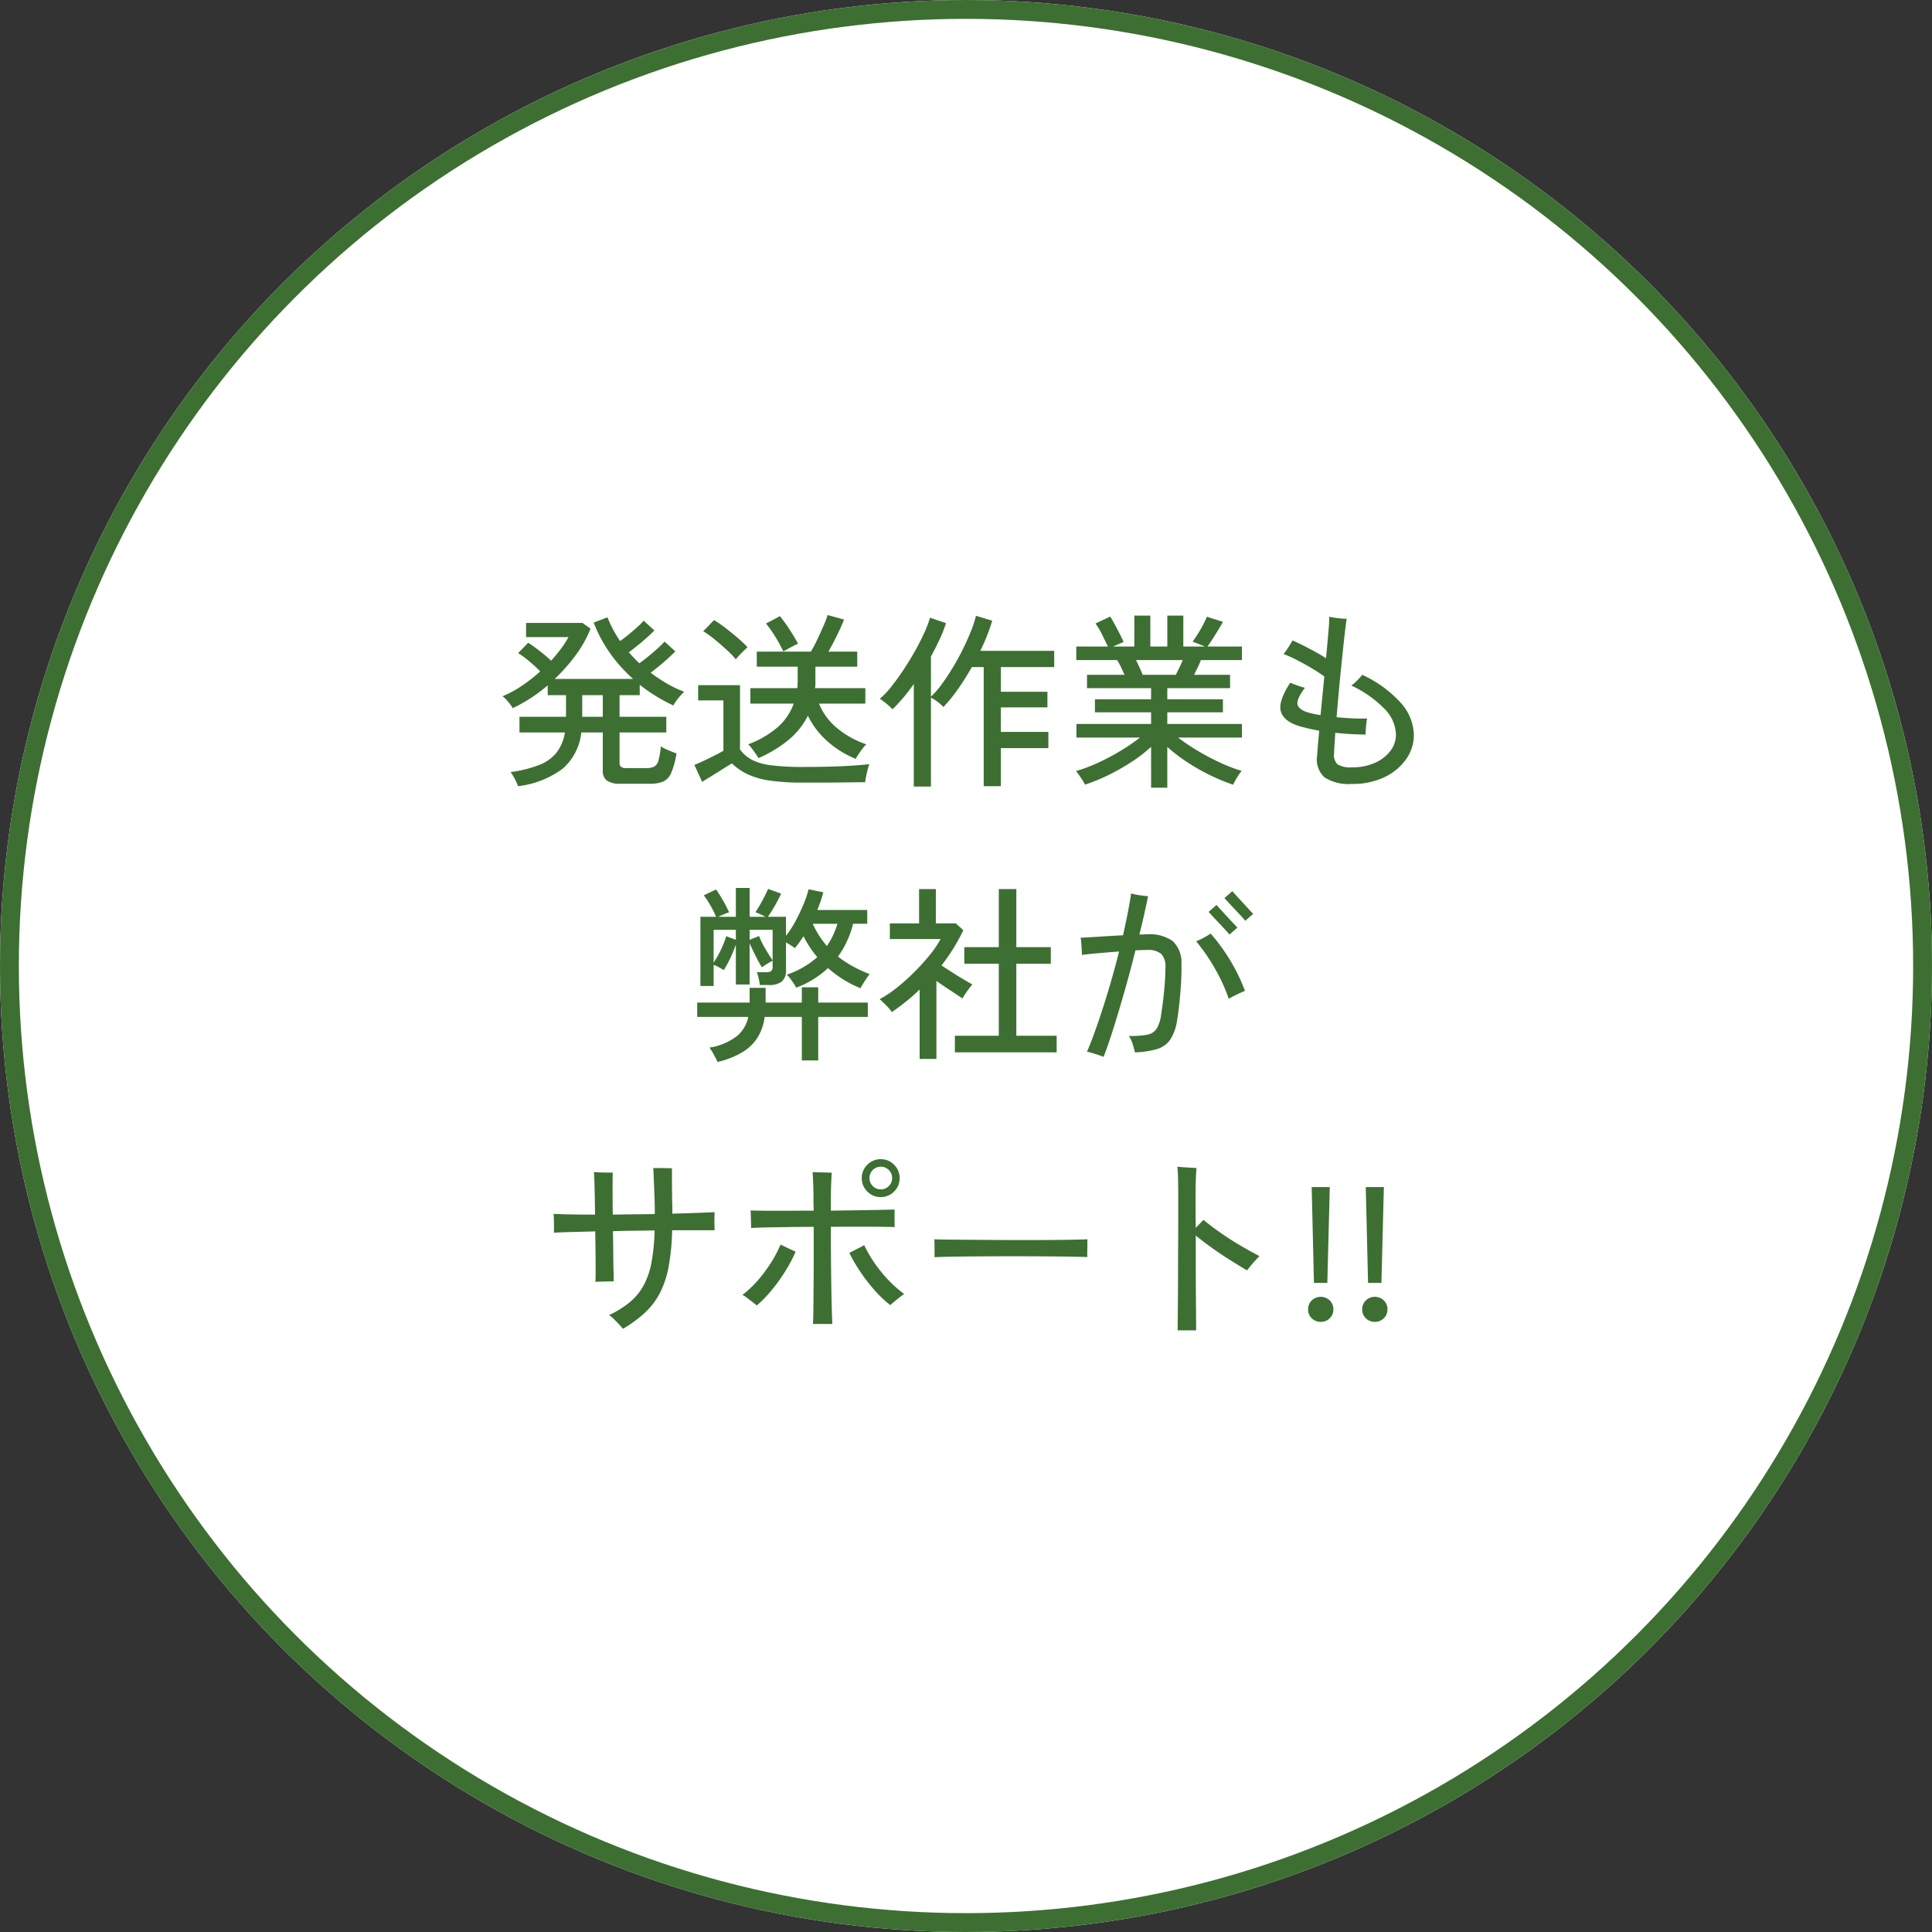
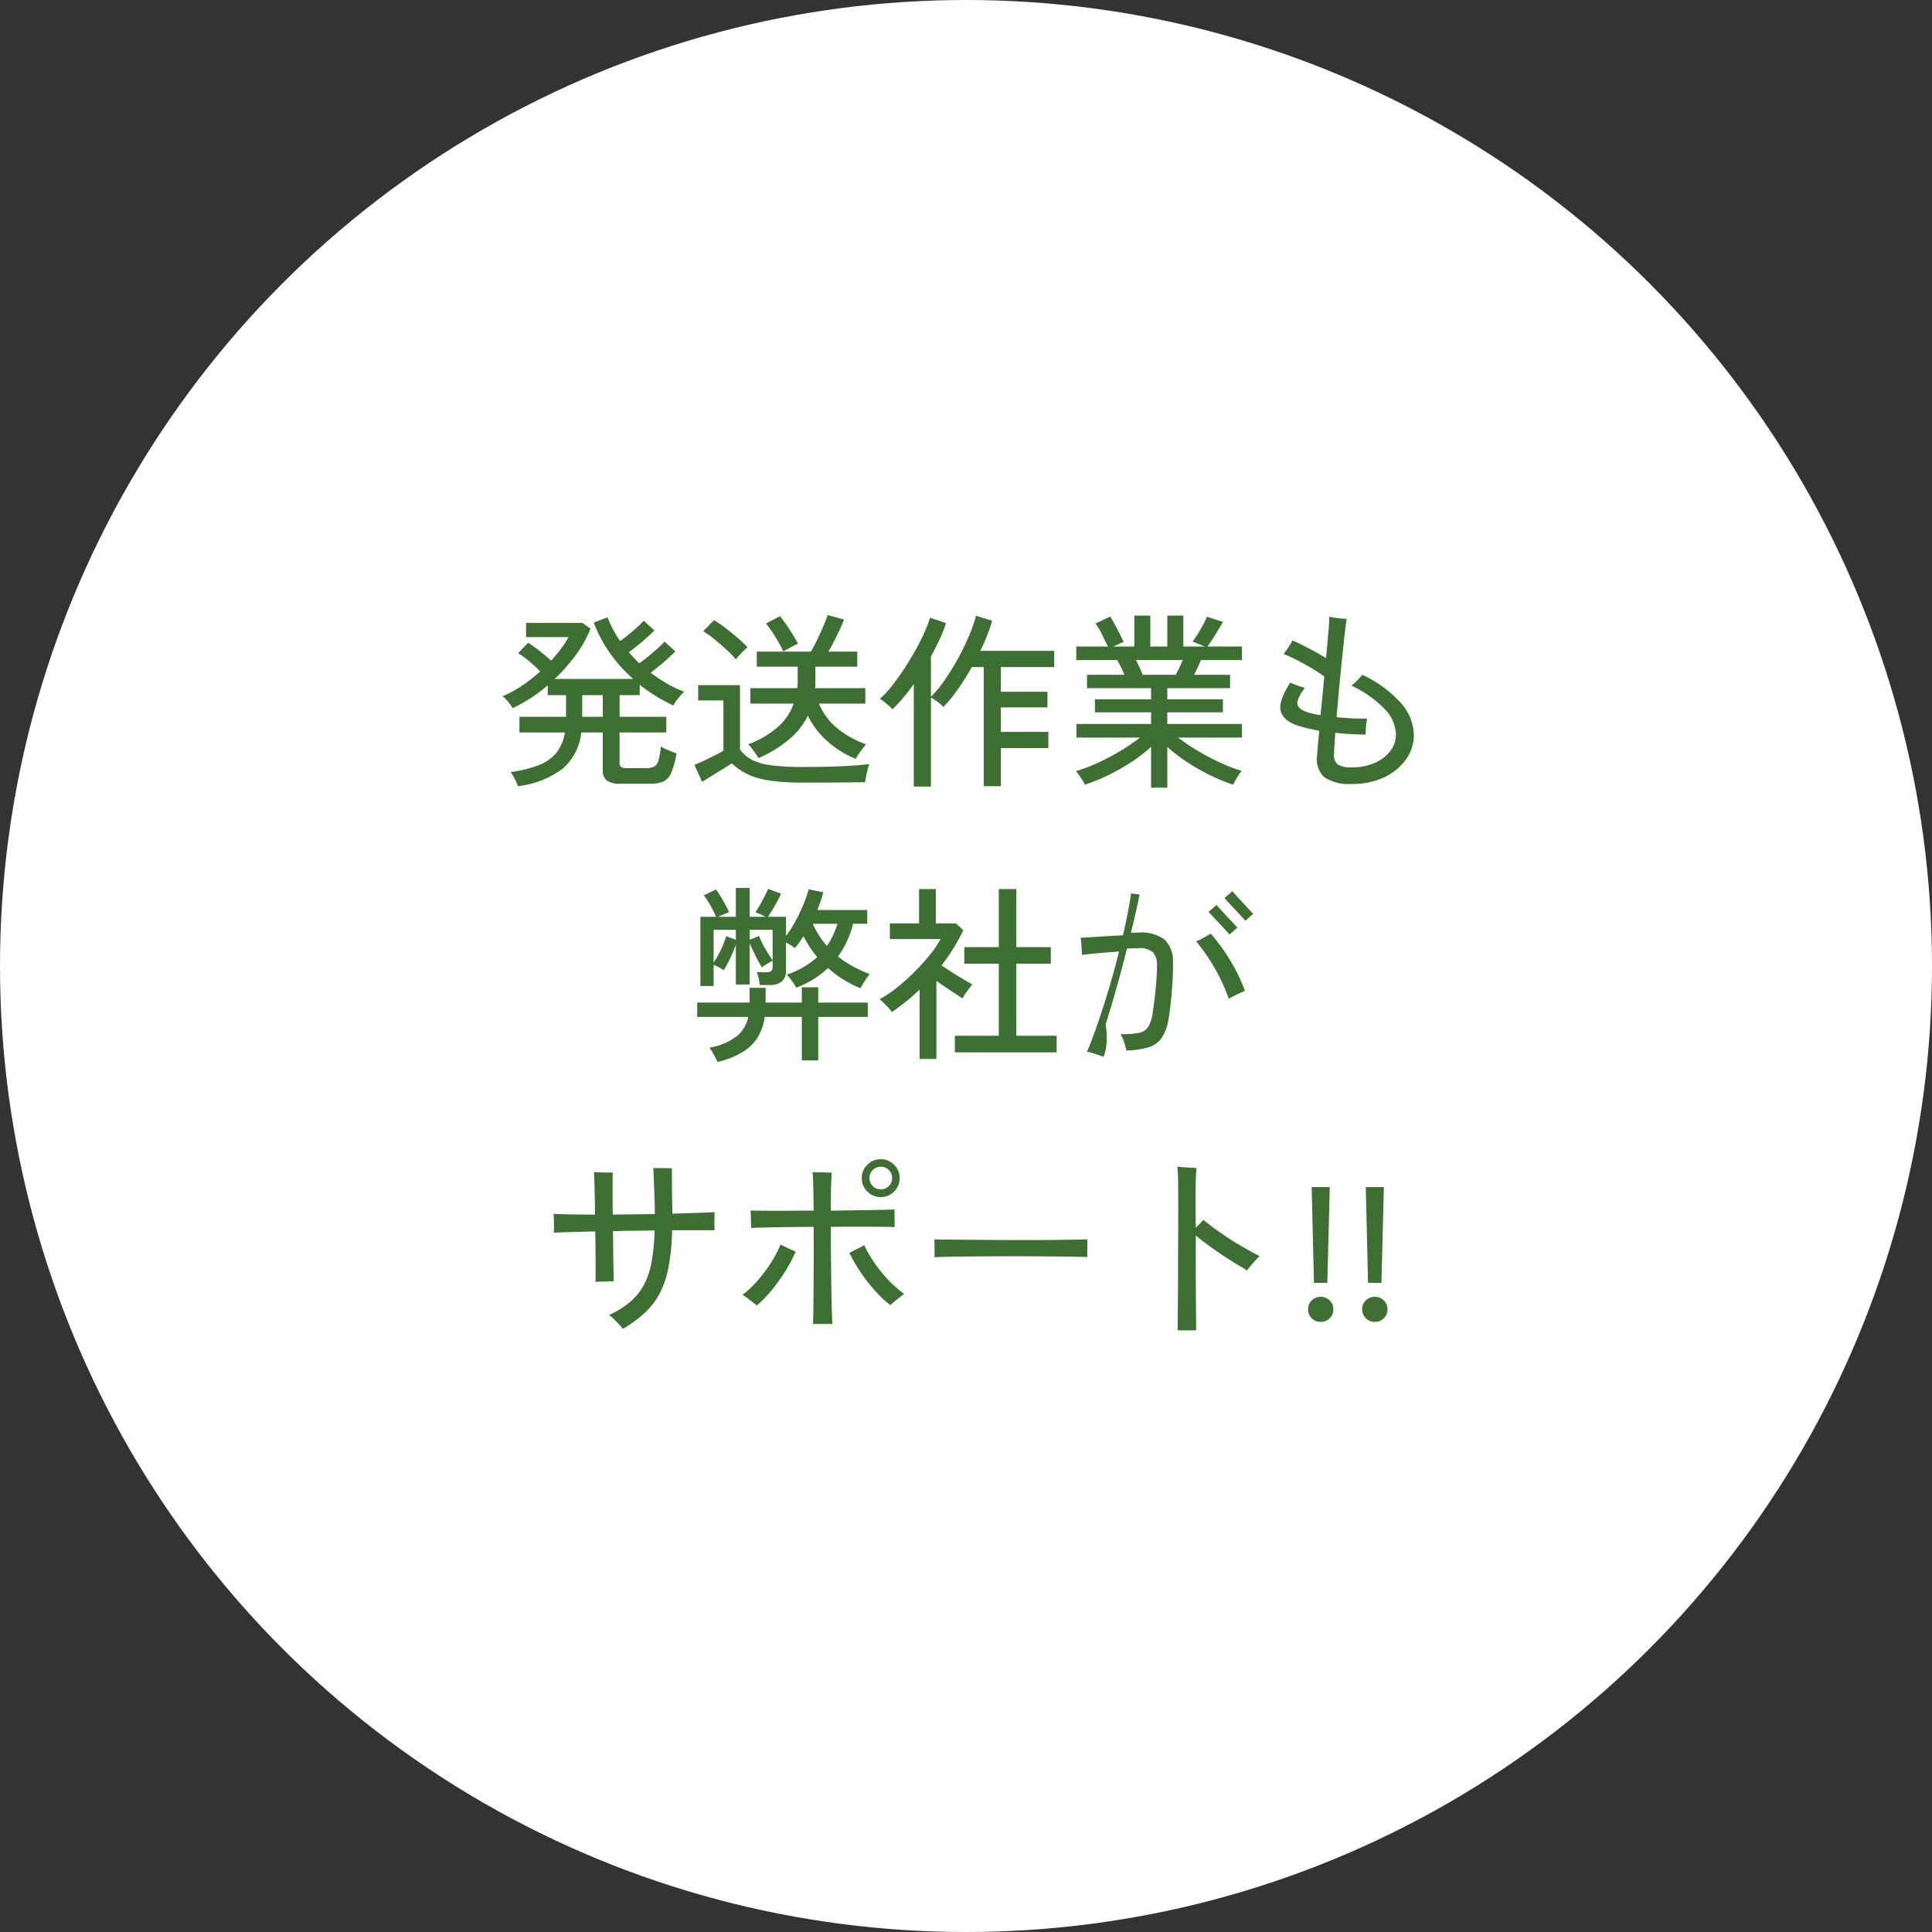
<svg xmlns="http://www.w3.org/2000/svg" width="205" height="205" viewBox="0 0 205 205">
  <rect x="0" y="0" width="205" height="205" fill="#333333" stroke="none" />
  <g id="グループ_48" data-name="グループ 48" transform="translate(-1016 -568)">
    <g id="楕円形_3" data-name="楕円形 3" transform="translate(1016 568)" fill="#fff" stroke="#3d6f32" stroke-width="2">
      <circle cx="102.5" cy="102.5" r="102.5" stroke="none" />
-       <circle cx="102.5" cy="102.5" r="101.5" fill="none" />
    </g>
-     <path id="パス_89" data-name="パス 89" d="M-48.04,1.42a4.233,4.233,0,0,0-.32-.74,5.97,5.97,0,0,0-.46-.76,13.135,13.135,0,0,0,3.01-.74,4.44,4.44,0,0,0,1.86-1.32,4.6,4.6,0,0,0,.89-2.14h-4.82V-5.94h4.94v-2.3h-1.94V-9.28a16.671,16.671,0,0,1-1.8,1.35A16.069,16.069,0,0,1-48.6-6.86a2.813,2.813,0,0,0-.28-.42q-.2-.26-.42-.5a1.992,1.992,0,0,0-.38-.34A11.76,11.76,0,0,0-47.6-9.25a16.938,16.938,0,0,0,1.92-1.51,14.39,14.39,0,0,0-1.16-1.07,10.468,10.468,0,0,0-1.18-.87l1.06-1.1a15.088,15.088,0,0,1,1.23.88q.69.54,1.21,1.02.58-.64,1.05-1.27a9.715,9.715,0,0,0,.79-1.23h-4.5v-1.5h5.98l.86.6a12.182,12.182,0,0,1-1.56,2.8,19.213,19.213,0,0,1-2.24,2.54h8.32a15.909,15.909,0,0,1-2.47-2.76A14.375,14.375,0,0,1-40-15.94l1.46-.56a12.17,12.17,0,0,0,1.34,2.52q.42-.3.9-.69t.92-.79a8.068,8.068,0,0,0,.68-.68l1.14,1.04q-.34.34-.82.77t-.99.84q-.51.41-.91.71l.55.59q.27.29.57.57.42-.3.95-.73t1-.86q.47-.43.73-.71l1.14,1.04q-.32.32-.78.74t-.95.82q-.49.4-.89.7a17.32,17.32,0,0,0,1.71,1.14,12.043,12.043,0,0,0,1.85.88,4.816,4.816,0,0,0-.4.41q-.24.27-.45.56a2.424,2.424,0,0,0-.29.49,17.794,17.794,0,0,1-3.58-2.2v1.1h-2.14v2.3h4.96v1.66h-4.96v3.22a.548.548,0,0,0,.15.42.894.894,0,0,0,.59.14h2.1a1.809,1.809,0,0,0,.84-.16,1.03,1.03,0,0,0,.45-.65,8.325,8.325,0,0,0,.25-1.49,5.044,5.044,0,0,0,.83.42q.49.2.83.32A8.411,8.411,0,0,1-31.79.03a1.722,1.722,0,0,1-.86.91,3.613,3.613,0,0,1-1.37.22h-3.14A2.439,2.439,0,0,1-38.6.83a1.3,1.3,0,0,1-.44-1.11v-4h-2.28A5.906,5.906,0,0,1-43.28-.45,9.787,9.787,0,0,1-48.04,1.42Zm6.82-7.36h2.18v-2.3h-2.18ZM-12.2-1.48a10.238,10.238,0,0,1-3.01-1.87,8.771,8.771,0,0,1-2.07-2.71,7.859,7.859,0,0,1-2.05,2.57,13.347,13.347,0,0,1-3.19,1.93q-.1-.18-.31-.48t-.43-.59a1.952,1.952,0,0,0-.36-.39,10.168,10.168,0,0,0,3.1-1.79,6.008,6.008,0,0,0,1.74-2.53h-4.6V-8.98h4.98q.02-.2.03-.41t.01-.43v-1.44H-22.7v-1.6h5.74a13.2,13.2,0,0,0,.67-1.26q.35-.74.66-1.45a11.251,11.251,0,0,0,.45-1.17l1.74.48q-.28.72-.75,1.68t-.91,1.72h3.06v1.6h-4.44v1.87a2.086,2.086,0,0,1-.04.41h5.34v1.64H-16.1A6.606,6.606,0,0,0-14.25-4.8a9.858,9.858,0,0,0,3.17,1.78,2.959,2.959,0,0,0-.37.42q-.23.3-.44.61A4.759,4.759,0,0,0-12.2-1.48Zm-5.62,2.52A23.893,23.893,0,0,1-21.28.83,8.586,8.586,0,0,1-23.64.17,6.177,6.177,0,0,1-25.34-1q-.36.22-.95.59t-1.19.74L-28.5.96l-.82-1.8q.46-.18,1.07-.47t1.16-.57q.55-.28.85-.46V-7.68h-2.68V-9.3h4.44v6.82A3.616,3.616,0,0,0-23.2-1.37a6.27,6.27,0,0,0,2.08.58,26.266,26.266,0,0,0,3.3.17q2.42,0,4.15-.08t2.91-.22a4.355,4.355,0,0,0-.16.52q-.1.38-.18.78t-.1.62q-.5,0-1.29.01l-1.71.02q-.92.01-1.86.01Zm-7.1-13.08a10.222,10.222,0,0,0-.98-1.01q-.62-.57-1.28-1.11a9.961,9.961,0,0,0-1.2-.86l1.14-1.18a11.481,11.481,0,0,1,1.2.82q.68.52,1.33,1.08a11.819,11.819,0,0,1,1.03.98q-.12.1-.38.35t-.51.52A4.737,4.737,0,0,0-24.92-12.04Zm5.04-.84a15.87,15.87,0,0,0-.87-1.58,13.046,13.046,0,0,0-.97-1.38l1.48-.78a16.512,16.512,0,0,1,1.06,1.48q.54.84.86,1.44-.32.14-.8.4T-19.88-12.88ZM-6.04,1.46V-9.42q-.56.8-1.14,1.48T-8.3-6.74a6.631,6.631,0,0,0-.65-.6q-.39-.32-.69-.52a8.723,8.723,0,0,0,1.23-1.3q.65-.82,1.3-1.8t1.22-2q.57-1.02.98-1.93a10.963,10.963,0,0,0,.59-1.57l1.7.58a14.324,14.324,0,0,1-.68,1.72q-.42.9-.92,1.82v4.26A9.428,9.428,0,0,0-3.06-9.42q.6-.82,1.18-1.78t1.07-1.96q.49-1,.85-1.91a11.73,11.73,0,0,0,.52-1.59l1.72.52q-.22.76-.54,1.57t-.72,1.63H8.86v1.72H3.2V-8.6H8.14v1.66H3.2v2.6H8.24v1.72H3.2V1.42H1.38V-11.22H.12q-.7,1.24-1.48,2.35A15.38,15.38,0,0,1-2.9-6.98a3.523,3.523,0,0,0-.6-.54,5.811,5.811,0,0,0-.72-.46V1.46Zm25.18.12V-2.76a15.267,15.267,0,0,1-2.08,1.61A22.708,22.708,0,0,1,14.61.24a19.62,19.62,0,0,1-2.49,1.02,2.56,2.56,0,0,0-.24-.44Q11.7.54,11.5.25a3.209,3.209,0,0,0-.34-.43,16.6,16.6,0,0,0,2.36-.89,23.814,23.814,0,0,0,2.41-1.28,20.081,20.081,0,0,0,2.03-1.39H11.22V-5.18h7.92V-6.42H13.18V-7.8h5.96V-8.98h-6.8V-10.4h3.98q-.18-.4-.38-.82a7.426,7.426,0,0,0-.4-.74H11.2V-13.4h3.36q-.26-.52-.62-1.26a6.879,6.879,0,0,0-.7-1.18l1.56-.74q.24.38.52.9t.53,1.01q.25.49.37.79l-1.12.48h2.26v-3.28h1.7v3.28h1.8v-3.28h1.7v3.28h2.3l-1.32-.52q.26-.34.56-.82t.56-.97a8.23,8.23,0,0,0,.4-.85l1.7.54q-.2.38-.5.87t-.6.96q-.3.47-.54.79h3.66v1.44H24.42a8.549,8.549,0,0,1-.34.79q-.2.41-.38.77h3.82v1.42H20.86V-7.8h5.9v1.38h-5.9v1.24h7.92v1.44H22a20.98,20.98,0,0,0,2.03,1.37A26.3,26.3,0,0,0,26.42-1.1a16.325,16.325,0,0,0,2.34.9,2.8,2.8,0,0,0-.33.43q-.19.29-.35.58t-.24.45A20.222,20.222,0,0,1,25.37.24a21.224,21.224,0,0,1-2.43-1.39,18.484,18.484,0,0,1-2.08-1.59V1.58Zm-.9-11.98h3.52q.18-.34.38-.76t.36-.8H17.54q.2.4.39.82T18.24-10.4ZM40.46,1.18a4.737,4.737,0,0,1-2.93-.7,2.617,2.617,0,0,1-.77-2.34q.04-.74.22-2.6-.62-.12-1.18-.25t-1.02-.27q-1.6-.52-1.88-1.56t1-3.02q.34.14.81.31a6.112,6.112,0,0,0,.75.23q-.92,1.24-.78,1.78t1.12.84a10.177,10.177,0,0,0,1.32.28l.4-4.1q-.54-.4-1.33-.87t-1.59-.88a12.841,12.841,0,0,0-1.4-.63q.22-.28.52-.74a7.86,7.86,0,0,0,.42-.7q.44.18,1.06.49t1.28.67q.66.36,1.22.72.16-1.66.26-2.87a14.644,14.644,0,0,0,.08-1.53,8.786,8.786,0,0,0,.93.15,8.369,8.369,0,0,0,.93.07q-.06.26-.15,1.03t-.21,1.88q-.12,1.11-.25,2.4t-.25,2.61q-.12,1.32-.22,2.52.8.08,1.63.12t1.61.02q-.04.18-.08.51t-.06.67q-.02.34-.02.52-.76,0-1.58-.05t-1.64-.13q-.04.74-.08,1.3t-.04.86A1.359,1.359,0,0,0,38.92-.9a2.66,2.66,0,0,0,1.56.32,5.792,5.792,0,0,0,2.39-.47,4.146,4.146,0,0,0,1.65-1.26,2.826,2.826,0,0,0,.6-1.75,4.045,4.045,0,0,0-1.25-2.76,11.891,11.891,0,0,0-3.49-2.44,2.877,2.877,0,0,0,.39-.31q.23-.21.45-.45a4.4,4.4,0,0,0,.32-.38,12.584,12.584,0,0,1,4.05,2.93A5.239,5.239,0,0,1,47.02-4a4.4,4.4,0,0,1-.81,2.54A5.842,5.842,0,0,1,43.93.45,7.718,7.718,0,0,1,40.46,1.18ZM-11.7,22.86a12.032,12.032,0,0,1-3.44-2.14,10.176,10.176,0,0,1-3.38,2.08,3.164,3.164,0,0,0-.27-.46q-.19-.28-.39-.54a2.626,2.626,0,0,0-.34-.38,9.356,9.356,0,0,0,3.24-1.86,11.228,11.228,0,0,1-1.46-2.22q-.22.34-.45.66t-.47.6q-.16-.12-.42-.29T-19.6,18v2.94a1.481,1.481,0,0,1-.45,1.21,2.091,2.091,0,0,1-1.35.37h-.98a4.758,4.758,0,0,0-.12-.71,3.671,3.671,0,0,0-.2-.65h1.02a.782.782,0,0,0,.51-.13.571.571,0,0,0,.15-.45v-.64q-.2.1-.58.33a6.245,6.245,0,0,0-.56.37q-.32-.52-.67-1.22t-.63-1.32v4.36h-1.46V18.24a15.044,15.044,0,0,1-.59,1.42,12.243,12.243,0,0,1-.69,1.28q-.18-.12-.51-.3a3.63,3.63,0,0,0-.57-.26v2.24h-1.4V15.28h1.66a10.689,10.689,0,0,0-.6-1.21,9.335,9.335,0,0,0-.7-1.07l1.3-.62q.38.54.75,1.19t.63,1.23q-.18.06-.54.21t-.62.27h1.88V12.22h1.46v3.06h1.68q-.22-.12-.54-.27a4.02,4.02,0,0,0-.52-.21q.34-.52.71-1.2t.63-1.28l1.38.5q-.28.62-.66,1.28t-.74,1.18h1.92V17.3a11.171,11.171,0,0,0,1.03-1.6q.47-.88.83-1.75a11.512,11.512,0,0,0,.54-1.59l1.56.32q-.12.46-.28.93t-.36.95h5.3v1.46h-1.5a10.15,10.15,0,0,1-1.6,3.48,11.545,11.545,0,0,0,1.58,1.04,14.49,14.49,0,0,0,1.78.82,4.6,4.6,0,0,0-.34.46q-.2.3-.38.59T-11.7,22.86Zm-15.16,7.82q-.12-.26-.39-.76a5.886,5.886,0,0,0-.47-.76,6.405,6.405,0,0,0,2.91-1.22A3.627,3.627,0,0,0-23.6,25.9h-5.42V24.38h5.56V22.82h1.7v1.56h3.84V22.76h1.74v1.62h5.26V25.9h-5.26v4.62h-1.74V25.9h-3.94a5.677,5.677,0,0,1-.69,2.08,4.78,4.78,0,0,1-1.57,1.6A8.941,8.941,0,0,1-26.86,30.68Zm-.42-10.54a9.788,9.788,0,0,0,.77-1.36,10.51,10.51,0,0,0,.57-1.44l1.02.38V16.66h-2.36Zm6.26-.24V16.66h-2.44v1.06l1-.4a9.5,9.5,0,0,0,.66,1.34Q-21.38,19.38-21.02,19.9Zm5.76-1.52a7.885,7.885,0,0,0,.64-1.11,9,9,0,0,0,.48-1.25h-2.62A9.741,9.741,0,0,0-15.26,18.38ZM-1.68,29.66V27.9H2.98V20.26H-.68V18.5H2.98V12.34H4.84V18.5H8.5v1.76H4.84V27.9H9.12v1.76Zm-3.74.7V23q-.68.66-1.43,1.26T-8.38,25.4a2.164,2.164,0,0,0-.35-.47q-.25-.27-.51-.52t-.42-.39a12.115,12.115,0,0,0,1.85-1.24,22.333,22.333,0,0,0,1.84-1.65,23.256,23.256,0,0,0,1.62-1.79,10.477,10.477,0,0,0,1.15-1.7H-8.58V15.98h3.1V12.34H-3.7v3.64h2.12l.8.72A20.717,20.717,0,0,1-3.1,20.44q.52.34,1.14.74t1.2.74q.58.34.94.54a4.351,4.351,0,0,0-.34.41q-.22.29-.42.59t-.3.48q-.56-.38-1.31-.87t-1.45-.99v8.28Zm19.52-.22q-.14-.06-.5-.18t-.72-.23a3.3,3.3,0,0,0-.54-.13q.6-1.42,1.2-3.18t1.17-3.68q.57-1.92,1.03-3.78-1.04.08-2.08.17t-1.86.19q0-.18-.02-.53t-.05-.72a5.27,5.27,0,0,0-.07-.57q.88-.04,2.1-.12t2.4-.14q.28-1.24.5-2.36t.36-2.08a6.075,6.075,0,0,0,.9.19q.5.07.9.11-.18.88-.41,1.91t-.51,2.15q.22,0,.43-.01t.41-.01a4.166,4.166,0,0,1,2.71.73,3.141,3.141,0,0,1,.91,2.45q.02,1-.05,2.11t-.18,2.12q-.11,1.01-.23,1.69a5.073,5.073,0,0,1-.72,2.06,2.629,2.629,0,0,1-1.4,1.01,9.121,9.121,0,0,1-2.36.35,7.747,7.747,0,0,0-.24-.88,3.06,3.06,0,0,0-.4-.86,9.041,9.041,0,0,0,1.95-.13,1.53,1.53,0,0,0,1.02-.67,4.006,4.006,0,0,0,.47-1.58q.12-.74.22-1.61t.16-1.72q.06-.85.06-1.53a1.97,1.97,0,0,0-.44-1.46,2.146,2.146,0,0,0-1.5-.42q-.22,0-.54.01t-.7.03q-.5,2.02-1.09,4.1t-1.17,3.94Q14.64,28.74,14.1,30.14Zm13.28-6.16a18.36,18.36,0,0,0-1.49-3.25,19.961,19.961,0,0,0-1.97-2.85,6.7,6.7,0,0,0,.8-.38,8.34,8.34,0,0,0,.74-.44A19.492,19.492,0,0,1,27.59,20a18.671,18.671,0,0,1,1.51,3.14q-.36.14-.89.4T27.38,23.98Zm.08-6.82q-.1-.12-.41-.46t-.7-.75q-.39-.41-.7-.75t-.41-.44l.84-.74q.1.12.41.46t.69.75q.38.41.7.75t.42.44Zm1.68-1.46q-.1-.12-.41-.46t-.7-.75q-.39-.41-.7-.75t-.41-.44l.84-.74q.1.12.41.46t.69.75q.38.41.69.75a5.581,5.581,0,0,0,.43.44ZM-36.9,59q-.14-.18-.42-.48t-.57-.58a2.938,2.938,0,0,0-.49-.4,10.043,10.043,0,0,0,2.22-1.38,6.248,6.248,0,0,0,1.46-1.78,8.259,8.259,0,0,0,.83-2.44,21.96,21.96,0,0,0,.33-3.38q-1.1.02-2.22.03t-2.2.05q.02,1.18.03,2.28t.03,1.91q.02.81.02,1.13-.22,0-.59.01l-.74.02q-.37.01-.61.03.02-.44.02-1.26t-.01-1.89q-.01-1.07-.03-2.21l-2.62.07q-1.16.03-1.76.07v-.64q0-.38-.01-.76t-.03-.6q.7.04,1.85.06t2.55.02q-.02-1.54-.05-2.79t-.07-1.73q.22.02.63.04t.81.02h.56q-.02.44-.02,1.68t.02,2.78q1.1-.02,2.23-.03t2.23-.03q0-1-.04-2t-.07-1.78q-.03-.78-.05-1.1h.58q.4,0,.81.01t.59.01v.99q0,.71.01,1.57t.03,1.64v.62q1.38-.04,2.54-.08t1.94-.08q0,.18-.01.57t0,.77q.01.38.01.58h-4.5a24.191,24.191,0,0,1-.37,3.84,10.305,10.305,0,0,1-.92,2.8,7.683,7.683,0,0,1-1.58,2.09A13.5,13.5,0,0,1-36.9,59Zm20.16-.52q.04-.68.05-1.82t.02-2.55q.01-1.41.01-2.94V48.18q-1.4,0-2.69.02t-2.31.04q-1.02.02-1.64.06,0-.2-.01-.56t-.02-.73q-.01-.37-.03-.57.7.02,1.75.03t2.33,0q1.28-.01,2.62-.01l-.02-.68q0-1.28-.03-2.12t-.07-1.28q.24,0,.62.01l.77.02q.39.01.65.03-.04.44-.07,1.24t-.03,2.08v.7l2.73-.04q1.31-.02,2.36-.04t1.67-.04v1.17q0,.47.02.69-.64-.02-1.69-.03t-2.36-.01q-1.31,0-2.73.02,0,1.24.01,2.72t.03,2.95q.02,1.47.05,2.69t.07,1.94Zm7.2-13.46a1.947,1.947,0,0,1-1.43-.59A1.947,1.947,0,0,1-11.56,43a1.924,1.924,0,0,1,.59-1.41A1.947,1.947,0,0,1-9.54,41a1.924,1.924,0,0,1,1.41.59A1.924,1.924,0,0,1-7.54,43a1.947,1.947,0,0,1-.59,1.43A1.924,1.924,0,0,1-9.54,45.02Zm1,11.46a12.21,12.21,0,0,1-1.6-1.51,17.9,17.9,0,0,1-1.53-1.96,17.308,17.308,0,0,1-1.21-2.07q.16-.08.47-.24t.63-.32q.32-.16.48-.26a13.738,13.738,0,0,0,1.8,2.83A12.809,12.809,0,0,0-7.06,55.3a5.427,5.427,0,0,0-.45.33q-.29.23-.58.47T-8.54,56.48Zm-14.16.04q-.16-.14-.46-.37l-.59-.45a2.59,2.59,0,0,0-.47-.3,11.034,11.034,0,0,0,1.61-1.52,15.351,15.351,0,0,0,1.4-1.87,12.853,12.853,0,0,0,1.03-1.95q.18.08.5.24t.64.3q.32.14.46.22a15.59,15.59,0,0,1-1.11,2.09,18.6,18.6,0,0,1-1.45,2.01A12.772,12.772,0,0,1-22.7,56.52ZM-9.54,44.2a1.157,1.157,0,0,0,.85-.35A1.157,1.157,0,0,0-8.34,43a1.157,1.157,0,0,0-.35-.85,1.157,1.157,0,0,0-.85-.35,1.157,1.157,0,0,0-.85.35,1.157,1.157,0,0,0-.35.85,1.157,1.157,0,0,0,.35.85A1.157,1.157,0,0,0-9.54,44.2Zm5.7,7.2V50.06q0-.38-.02-.56.5.02,1.5.03l2.33.02,2.82.02q1.49.01,2.98.01t2.81-.01q1.32-.01,2.32-.03t1.48-.04v.44q0,.36-.01.81a5.529,5.529,0,0,0,.01.63q-.62-.02-1.84-.04t-2.79-.03q-1.57-.01-3.27-.01t-3.32.01q-1.62.01-2.93.03T-3.84,51.4Zm25.8,7.76q0-.5.01-1.45t.02-2.19q.01-1.24.01-2.64t.01-2.82q.01-1.42.01-2.7V45.1q0-1.16-.02-2.02a11.862,11.862,0,0,0-.08-1.28q.22.02.62.05t.8.05q.4.02.62.04-.04.36-.07,1.07t-.03,1.79v1.42q0,.92.02,2.06.22-.22.45-.46t.37-.38q.82.68,1.87,1.41t2.13,1.36q1.08.63,1.94,1.07-.32.32-.72.78t-.6.74q-.74-.44-1.72-1.05t-1.96-1.31q-.98-.7-1.76-1.34v2.96q0,1.54.01,2.96t.02,2.51q.01,1.09.01,1.63Zm14.46-5.04-.24-10.16H38.1l-.26,10.16Zm.72,4.14a1.31,1.31,0,0,1-.95-.38,1.26,1.26,0,0,1-.39-.94,1.284,1.284,0,0,1,.39-.96,1.377,1.377,0,0,1,1.9,0,1.284,1.284,0,0,1,.39.96,1.26,1.26,0,0,1-.39.94A1.31,1.31,0,0,1,37.14,58.26Zm5.02-4.14-.24-10.16h1.92l-.26,10.16Zm.72,4.14a1.31,1.31,0,0,1-.95-.38,1.26,1.26,0,0,1-.39-.94,1.284,1.284,0,0,1,.39-.96,1.377,1.377,0,0,1,1.9,0,1.284,1.284,0,0,1,.39.96,1.26,1.26,0,0,1-.39.94A1.31,1.31,0,0,1,42.88,58.26Z" transform="translate(1119 650)" fill="#3d6f32" />
+     <path id="パス_89" data-name="パス 89" d="M-48.04,1.42a4.233,4.233,0,0,0-.32-.74,5.97,5.97,0,0,0-.46-.76,13.135,13.135,0,0,0,3.01-.74,4.44,4.44,0,0,0,1.86-1.32,4.6,4.6,0,0,0,.89-2.14h-4.82V-5.94h4.94v-2.3h-1.94V-9.28a16.671,16.671,0,0,1-1.8,1.35A16.069,16.069,0,0,1-48.6-6.86a2.813,2.813,0,0,0-.28-.42q-.2-.26-.42-.5a1.992,1.992,0,0,0-.38-.34A11.76,11.76,0,0,0-47.6-9.25a16.938,16.938,0,0,0,1.92-1.51,14.39,14.39,0,0,0-1.16-1.07,10.468,10.468,0,0,0-1.18-.87l1.06-1.1a15.088,15.088,0,0,1,1.23.88q.69.54,1.21,1.02.58-.64,1.05-1.27a9.715,9.715,0,0,0,.79-1.23h-4.5v-1.5h5.98l.86.6a12.182,12.182,0,0,1-1.56,2.8,19.213,19.213,0,0,1-2.24,2.54h8.32a15.909,15.909,0,0,1-2.47-2.76A14.375,14.375,0,0,1-40-15.94l1.46-.56a12.17,12.17,0,0,0,1.34,2.52q.42-.3.9-.69t.92-.79a8.068,8.068,0,0,0,.68-.68l1.14,1.04q-.34.34-.82.77t-.99.84q-.51.41-.91.71l.55.59q.27.29.57.57.42-.3.95-.73t1-.86q.47-.43.73-.71l1.14,1.04q-.32.32-.78.74t-.95.82q-.49.4-.89.7a17.32,17.32,0,0,0,1.71,1.14,12.043,12.043,0,0,0,1.85.88,4.816,4.816,0,0,0-.4.41q-.24.27-.45.56a2.424,2.424,0,0,0-.29.49,17.794,17.794,0,0,1-3.58-2.2v1.1h-2.14v2.3h4.96v1.66h-4.96v3.22a.548.548,0,0,0,.15.42.894.894,0,0,0,.59.14h2.1a1.809,1.809,0,0,0,.84-.16,1.03,1.03,0,0,0,.45-.65,8.325,8.325,0,0,0,.25-1.49,5.044,5.044,0,0,0,.83.42q.49.2.83.32A8.411,8.411,0,0,1-31.79.03a1.722,1.722,0,0,1-.86.91,3.613,3.613,0,0,1-1.37.22h-3.14A2.439,2.439,0,0,1-38.6.83a1.3,1.3,0,0,1-.44-1.11v-4h-2.28A5.906,5.906,0,0,1-43.28-.45,9.787,9.787,0,0,1-48.04,1.42Zm6.82-7.36h2.18v-2.3h-2.18ZM-12.2-1.48a10.238,10.238,0,0,1-3.01-1.87,8.771,8.771,0,0,1-2.07-2.71,7.859,7.859,0,0,1-2.05,2.57,13.347,13.347,0,0,1-3.19,1.93q-.1-.18-.31-.48t-.43-.59a1.952,1.952,0,0,0-.36-.39,10.168,10.168,0,0,0,3.1-1.79,6.008,6.008,0,0,0,1.74-2.53h-4.6V-8.98h4.98q.02-.2.03-.41t.01-.43v-1.44H-22.7v-1.6h5.74a13.2,13.2,0,0,0,.67-1.26q.35-.74.66-1.45a11.251,11.251,0,0,0,.45-1.17l1.74.48q-.28.72-.75,1.68t-.91,1.72h3.06v1.6h-4.44v1.87a2.086,2.086,0,0,1-.04.41h5.34v1.64H-16.1A6.606,6.606,0,0,0-14.25-4.8a9.858,9.858,0,0,0,3.17,1.78,2.959,2.959,0,0,0-.37.42q-.23.3-.44.61A4.759,4.759,0,0,0-12.2-1.48Zm-5.62,2.52A23.893,23.893,0,0,1-21.28.83,8.586,8.586,0,0,1-23.64.17,6.177,6.177,0,0,1-25.34-1q-.36.22-.95.59t-1.19.74L-28.5.96l-.82-1.8q.46-.18,1.07-.47t1.16-.57q.55-.28.85-.46V-7.68h-2.68V-9.3h4.44v6.82A3.616,3.616,0,0,0-23.2-1.37a6.27,6.27,0,0,0,2.08.58,26.266,26.266,0,0,0,3.3.17q2.42,0,4.15-.08t2.91-.22a4.355,4.355,0,0,0-.16.52q-.1.38-.18.78t-.1.62q-.5,0-1.29.01l-1.71.02q-.92.01-1.86.01Zm-7.1-13.08a10.222,10.222,0,0,0-.98-1.01q-.62-.57-1.28-1.11a9.961,9.961,0,0,0-1.2-.86l1.14-1.18a11.481,11.481,0,0,1,1.2.82q.68.52,1.33,1.08a11.819,11.819,0,0,1,1.03.98q-.12.1-.38.35t-.51.52A4.737,4.737,0,0,0-24.92-12.04Zm5.04-.84a15.87,15.87,0,0,0-.87-1.58,13.046,13.046,0,0,0-.97-1.38l1.48-.78a16.512,16.512,0,0,1,1.06,1.48q.54.84.86,1.44-.32.14-.8.4T-19.88-12.88ZM-6.04,1.46V-9.42q-.56.8-1.14,1.48T-8.3-6.74a6.631,6.631,0,0,0-.65-.6q-.39-.32-.69-.52a8.723,8.723,0,0,0,1.23-1.3q.65-.82,1.3-1.8t1.22-2q.57-1.02.98-1.93a10.963,10.963,0,0,0,.59-1.57l1.7.58a14.324,14.324,0,0,1-.68,1.72q-.42.9-.92,1.82v4.26A9.428,9.428,0,0,0-3.06-9.42q.6-.82,1.18-1.78t1.07-1.96q.49-1,.85-1.91a11.73,11.73,0,0,0,.52-1.59l1.72.52q-.22.76-.54,1.57t-.72,1.63H8.86v1.72H3.2V-8.6H8.14v1.66H3.2v2.6H8.24v1.72H3.2V1.42H1.38V-11.22H.12q-.7,1.24-1.48,2.35A15.38,15.38,0,0,1-2.9-6.98a3.523,3.523,0,0,0-.6-.54,5.811,5.811,0,0,0-.72-.46V1.46Zm25.18.12V-2.76a15.267,15.267,0,0,1-2.08,1.61A22.708,22.708,0,0,1,14.61.24a19.62,19.62,0,0,1-2.49,1.02,2.56,2.56,0,0,0-.24-.44Q11.7.54,11.5.25a3.209,3.209,0,0,0-.34-.43,16.6,16.6,0,0,0,2.36-.89,23.814,23.814,0,0,0,2.41-1.28,20.081,20.081,0,0,0,2.03-1.39H11.22V-5.18h7.92V-6.42H13.18V-7.8h5.96V-8.98h-6.8V-10.4h3.98q-.18-.4-.38-.82a7.426,7.426,0,0,0-.4-.74H11.2V-13.4h3.36q-.26-.52-.62-1.26a6.879,6.879,0,0,0-.7-1.18l1.56-.74q.24.38.52.9t.53,1.01q.25.49.37.79l-1.12.48h2.26v-3.28h1.7v3.28h1.8v-3.28h1.7v3.28h2.3l-1.32-.52q.26-.34.56-.82t.56-.97a8.23,8.23,0,0,0,.4-.85l1.7.54q-.2.38-.5.87t-.6.96q-.3.47-.54.79h3.66v1.44H24.42a8.549,8.549,0,0,1-.34.79q-.2.41-.38.77h3.82v1.42H20.86V-7.8h5.9v1.38h-5.9v1.24h7.92v1.44H22a20.98,20.98,0,0,0,2.03,1.37A26.3,26.3,0,0,0,26.42-1.1a16.325,16.325,0,0,0,2.34.9,2.8,2.8,0,0,0-.33.43q-.19.29-.35.58t-.24.45A20.222,20.222,0,0,1,25.37.24a21.224,21.224,0,0,1-2.43-1.39,18.484,18.484,0,0,1-2.08-1.59V1.58Zm-.9-11.98h3.52q.18-.34.38-.76t.36-.8H17.54q.2.4.39.82T18.24-10.4ZM40.46,1.18a4.737,4.737,0,0,1-2.93-.7,2.617,2.617,0,0,1-.77-2.34q.04-.74.22-2.6-.62-.12-1.18-.25t-1.02-.27q-1.6-.52-1.88-1.56t1-3.02q.34.14.81.31a6.112,6.112,0,0,0,.75.23q-.92,1.24-.78,1.78t1.12.84a10.177,10.177,0,0,0,1.32.28l.4-4.1q-.54-.4-1.33-.87t-1.59-.88a12.841,12.841,0,0,0-1.4-.63q.22-.28.52-.74a7.86,7.86,0,0,0,.42-.7q.44.18,1.06.49t1.28.67q.66.36,1.22.72.16-1.66.26-2.87a14.644,14.644,0,0,0,.08-1.53,8.786,8.786,0,0,0,.93.15,8.369,8.369,0,0,0,.93.07q-.06.26-.15,1.03t-.21,1.88q-.12,1.11-.25,2.4t-.25,2.61q-.12,1.32-.22,2.52.8.08,1.63.12t1.61.02q-.04.18-.08.51t-.06.67q-.02.34-.02.52-.76,0-1.58-.05t-1.64-.13q-.04.74-.08,1.3t-.04.86A1.359,1.359,0,0,0,38.92-.9a2.66,2.66,0,0,0,1.56.32,5.792,5.792,0,0,0,2.39-.47,4.146,4.146,0,0,0,1.65-1.26,2.826,2.826,0,0,0,.6-1.75,4.045,4.045,0,0,0-1.25-2.76,11.891,11.891,0,0,0-3.49-2.44,2.877,2.877,0,0,0,.39-.31q.23-.21.45-.45a4.4,4.4,0,0,0,.32-.38,12.584,12.584,0,0,1,4.05,2.93A5.239,5.239,0,0,1,47.02-4a4.4,4.4,0,0,1-.81,2.54A5.842,5.842,0,0,1,43.93.45,7.718,7.718,0,0,1,40.46,1.18ZM-11.7,22.86a12.032,12.032,0,0,1-3.44-2.14,10.176,10.176,0,0,1-3.38,2.08,3.164,3.164,0,0,0-.27-.46q-.19-.28-.39-.54a2.626,2.626,0,0,0-.34-.38,9.356,9.356,0,0,0,3.24-1.86,11.228,11.228,0,0,1-1.46-2.22q-.22.34-.45.66t-.47.6q-.16-.12-.42-.29T-19.6,18v2.94a1.481,1.481,0,0,1-.45,1.21,2.091,2.091,0,0,1-1.35.37h-.98a4.758,4.758,0,0,0-.12-.71,3.671,3.671,0,0,0-.2-.65h1.02a.782.782,0,0,0,.51-.13.571.571,0,0,0,.15-.45v-.64q-.2.1-.58.33a6.245,6.245,0,0,0-.56.37q-.32-.52-.67-1.22t-.63-1.32v4.36h-1.46V18.24a15.044,15.044,0,0,1-.59,1.42,12.243,12.243,0,0,1-.69,1.28q-.18-.12-.51-.3a3.63,3.63,0,0,0-.57-.26v2.24h-1.4V15.28h1.66a10.689,10.689,0,0,0-.6-1.21,9.335,9.335,0,0,0-.7-1.07l1.3-.62q.38.54.75,1.19t.63,1.23q-.18.06-.54.21t-.62.27h1.88V12.22h1.46v3.06h1.68q-.22-.12-.54-.27a4.02,4.02,0,0,0-.52-.21q.34-.52.71-1.2t.63-1.28l1.38.5q-.28.62-.66,1.28t-.74,1.18h1.92V17.3a11.171,11.171,0,0,0,1.03-1.6q.47-.88.83-1.75a11.512,11.512,0,0,0,.54-1.59l1.56.32q-.12.46-.28.93t-.36.95h5.3v1.46h-1.5a10.15,10.15,0,0,1-1.6,3.48,11.545,11.545,0,0,0,1.58,1.04,14.49,14.49,0,0,0,1.78.82,4.6,4.6,0,0,0-.34.46q-.2.3-.38.59T-11.7,22.86Zm-15.16,7.82q-.12-.26-.39-.76a5.886,5.886,0,0,0-.47-.76,6.405,6.405,0,0,0,2.91-1.22A3.627,3.627,0,0,0-23.6,25.9h-5.42V24.38h5.56V22.82h1.7v1.56h3.84V22.76h1.74v1.62h5.26V25.9h-5.26v4.62h-1.74V25.9h-3.94a5.677,5.677,0,0,1-.69,2.08,4.78,4.78,0,0,1-1.57,1.6A8.941,8.941,0,0,1-26.86,30.68Zm-.42-10.54a9.788,9.788,0,0,0,.77-1.36,10.51,10.51,0,0,0,.57-1.44l1.02.38V16.66h-2.36Zm6.26-.24V16.66h-2.44v1.06l1-.4a9.5,9.5,0,0,0,.66,1.34Q-21.38,19.38-21.02,19.9Zm5.76-1.52a7.885,7.885,0,0,0,.64-1.11,9,9,0,0,0,.48-1.25h-2.62A9.741,9.741,0,0,0-15.26,18.38ZM-1.68,29.66V27.9H2.98V20.26H-.68V18.5H2.98V12.34H4.84V18.5H8.5v1.76H4.84V27.9H9.12v1.76Zm-3.74.7V23q-.68.66-1.43,1.26T-8.38,25.4a2.164,2.164,0,0,0-.35-.47q-.25-.27-.51-.52t-.42-.39a12.115,12.115,0,0,0,1.85-1.24,22.333,22.333,0,0,0,1.84-1.65,23.256,23.256,0,0,0,1.62-1.79,10.477,10.477,0,0,0,1.15-1.7H-8.58V15.98h3.1V12.34H-3.7v3.64h2.12l.8.72A20.717,20.717,0,0,1-3.1,20.44q.52.34,1.14.74t1.2.74q.58.34.94.54a4.351,4.351,0,0,0-.34.41q-.22.29-.42.59t-.3.48q-.56-.38-1.31-.87t-1.45-.99v8.28Zm19.52-.22q-.14-.06-.5-.18t-.72-.23a3.3,3.3,0,0,0-.54-.13q.6-1.42,1.2-3.18t1.17-3.68q.57-1.92,1.03-3.78-1.04.08-2.08.17t-1.86.19q0-.18-.02-.53t-.05-.72a5.27,5.27,0,0,0-.07-.57q.88-.04,2.1-.12t2.4-.14q.28-1.24.5-2.36t.36-2.08q.5.07.9.11-.18.88-.41,1.91t-.51,2.15q.22,0,.43-.01t.41-.01a4.166,4.166,0,0,1,2.71.73,3.141,3.141,0,0,1,.91,2.45q.02,1-.05,2.11t-.18,2.12q-.11,1.01-.23,1.69a5.073,5.073,0,0,1-.72,2.06,2.629,2.629,0,0,1-1.4,1.01,9.121,9.121,0,0,1-2.36.35,7.747,7.747,0,0,0-.24-.88,3.06,3.06,0,0,0-.4-.86,9.041,9.041,0,0,0,1.95-.13,1.53,1.53,0,0,0,1.02-.67,4.006,4.006,0,0,0,.47-1.58q.12-.74.22-1.61t.16-1.72q.06-.85.06-1.53a1.97,1.97,0,0,0-.44-1.46,2.146,2.146,0,0,0-1.5-.42q-.22,0-.54.01t-.7.03q-.5,2.02-1.09,4.1t-1.17,3.94Q14.64,28.74,14.1,30.14Zm13.28-6.16a18.36,18.36,0,0,0-1.49-3.25,19.961,19.961,0,0,0-1.97-2.85,6.7,6.7,0,0,0,.8-.38,8.34,8.34,0,0,0,.74-.44A19.492,19.492,0,0,1,27.59,20a18.671,18.671,0,0,1,1.51,3.14q-.36.14-.89.4T27.38,23.98Zm.08-6.82q-.1-.12-.41-.46t-.7-.75q-.39-.41-.7-.75t-.41-.44l.84-.74q.1.12.41.46t.69.75q.38.41.7.75t.42.44Zm1.68-1.46q-.1-.12-.41-.46t-.7-.75q-.39-.41-.7-.75t-.41-.44l.84-.74q.1.12.41.46t.69.75q.38.41.69.75a5.581,5.581,0,0,0,.43.44ZM-36.9,59q-.14-.18-.42-.48t-.57-.58a2.938,2.938,0,0,0-.49-.4,10.043,10.043,0,0,0,2.22-1.38,6.248,6.248,0,0,0,1.46-1.78,8.259,8.259,0,0,0,.83-2.44,21.96,21.96,0,0,0,.33-3.38q-1.1.02-2.22.03t-2.2.05q.02,1.18.03,2.28t.03,1.91q.02.81.02,1.13-.22,0-.59.01l-.74.02q-.37.01-.61.03.02-.44.02-1.26t-.01-1.89q-.01-1.07-.03-2.21l-2.62.07q-1.16.03-1.76.07v-.64q0-.38-.01-.76t-.03-.6q.7.04,1.85.06t2.55.02q-.02-1.54-.05-2.79t-.07-1.73q.22.02.63.04t.81.02h.56q-.02.44-.02,1.68t.02,2.78q1.1-.02,2.23-.03t2.23-.03q0-1-.04-2t-.07-1.78q-.03-.78-.05-1.1h.58q.4,0,.81.01t.59.01v.99q0,.71.01,1.57t.03,1.64v.62q1.38-.04,2.54-.08t1.94-.08q0,.18-.01.57t0,.77q.01.38.01.58h-4.5a24.191,24.191,0,0,1-.37,3.84,10.305,10.305,0,0,1-.92,2.8,7.683,7.683,0,0,1-1.58,2.09A13.5,13.5,0,0,1-36.9,59Zm20.16-.52q.04-.68.05-1.82t.02-2.55q.01-1.41.01-2.94V48.18q-1.4,0-2.69.02t-2.31.04q-1.02.02-1.64.06,0-.2-.01-.56t-.02-.73q-.01-.37-.03-.57.7.02,1.75.03t2.33,0q1.28-.01,2.62-.01l-.02-.68q0-1.28-.03-2.12t-.07-1.28q.24,0,.62.01l.77.02q.39.01.65.03-.04.44-.07,1.24t-.03,2.08v.7l2.73-.04q1.31-.02,2.36-.04t1.67-.04v1.17q0,.47.02.69-.64-.02-1.69-.03t-2.36-.01q-1.31,0-2.73.02,0,1.24.01,2.72t.03,2.95q.02,1.47.05,2.69t.07,1.94Zm7.2-13.46a1.947,1.947,0,0,1-1.43-.59A1.947,1.947,0,0,1-11.56,43a1.924,1.924,0,0,1,.59-1.41A1.947,1.947,0,0,1-9.54,41a1.924,1.924,0,0,1,1.41.59A1.924,1.924,0,0,1-7.54,43a1.947,1.947,0,0,1-.59,1.43A1.924,1.924,0,0,1-9.54,45.02Zm1,11.46a12.21,12.21,0,0,1-1.6-1.51,17.9,17.9,0,0,1-1.53-1.96,17.308,17.308,0,0,1-1.21-2.07q.16-.08.47-.24t.63-.32q.32-.16.48-.26a13.738,13.738,0,0,0,1.8,2.83A12.809,12.809,0,0,0-7.06,55.3a5.427,5.427,0,0,0-.45.33q-.29.23-.58.47T-8.54,56.48Zm-14.16.04q-.16-.14-.46-.37l-.59-.45a2.59,2.59,0,0,0-.47-.3,11.034,11.034,0,0,0,1.61-1.52,15.351,15.351,0,0,0,1.4-1.87,12.853,12.853,0,0,0,1.03-1.95q.18.08.5.24t.64.3q.32.14.46.22a15.59,15.59,0,0,1-1.11,2.09,18.6,18.6,0,0,1-1.45,2.01A12.772,12.772,0,0,1-22.7,56.52ZM-9.54,44.2a1.157,1.157,0,0,0,.85-.35A1.157,1.157,0,0,0-8.34,43a1.157,1.157,0,0,0-.35-.85,1.157,1.157,0,0,0-.85-.35,1.157,1.157,0,0,0-.85.35,1.157,1.157,0,0,0-.35.85,1.157,1.157,0,0,0,.35.85A1.157,1.157,0,0,0-9.54,44.2Zm5.7,7.2V50.06q0-.38-.02-.56.5.02,1.5.03l2.33.02,2.82.02q1.49.01,2.98.01t2.81-.01q1.32-.01,2.32-.03t1.48-.04v.44q0,.36-.01.81a5.529,5.529,0,0,0,.01.63q-.62-.02-1.84-.04t-2.79-.03q-1.57-.01-3.27-.01t-3.32.01q-1.62.01-2.93.03T-3.84,51.4Zm25.8,7.76q0-.5.01-1.45t.02-2.19q.01-1.24.01-2.64t.01-2.82q.01-1.42.01-2.7V45.1q0-1.16-.02-2.02a11.862,11.862,0,0,0-.08-1.28q.22.02.62.05t.8.05q.4.02.62.04-.04.36-.07,1.07t-.03,1.79v1.42q0,.92.02,2.06.22-.22.45-.46t.37-.38q.82.68,1.87,1.41t2.13,1.36q1.08.63,1.94,1.07-.32.32-.72.78t-.6.74q-.74-.44-1.72-1.05t-1.96-1.31q-.98-.7-1.76-1.34v2.96q0,1.54.01,2.96t.02,2.51q.01,1.09.01,1.63Zm14.46-5.04-.24-10.16H38.1l-.26,10.16Zm.72,4.14a1.31,1.31,0,0,1-.95-.38,1.26,1.26,0,0,1-.39-.94,1.284,1.284,0,0,1,.39-.96,1.377,1.377,0,0,1,1.9,0,1.284,1.284,0,0,1,.39.96,1.26,1.26,0,0,1-.39.94A1.31,1.31,0,0,1,37.14,58.26Zm5.02-4.14-.24-10.16h1.92l-.26,10.16Zm.72,4.14a1.31,1.31,0,0,1-.95-.38,1.26,1.26,0,0,1-.39-.94,1.284,1.284,0,0,1,.39-.96,1.377,1.377,0,0,1,1.9,0,1.284,1.284,0,0,1,.39.96,1.26,1.26,0,0,1-.39.94A1.31,1.31,0,0,1,42.88,58.26Z" transform="translate(1119 650)" fill="#3d6f32" />
  </g>
</svg>